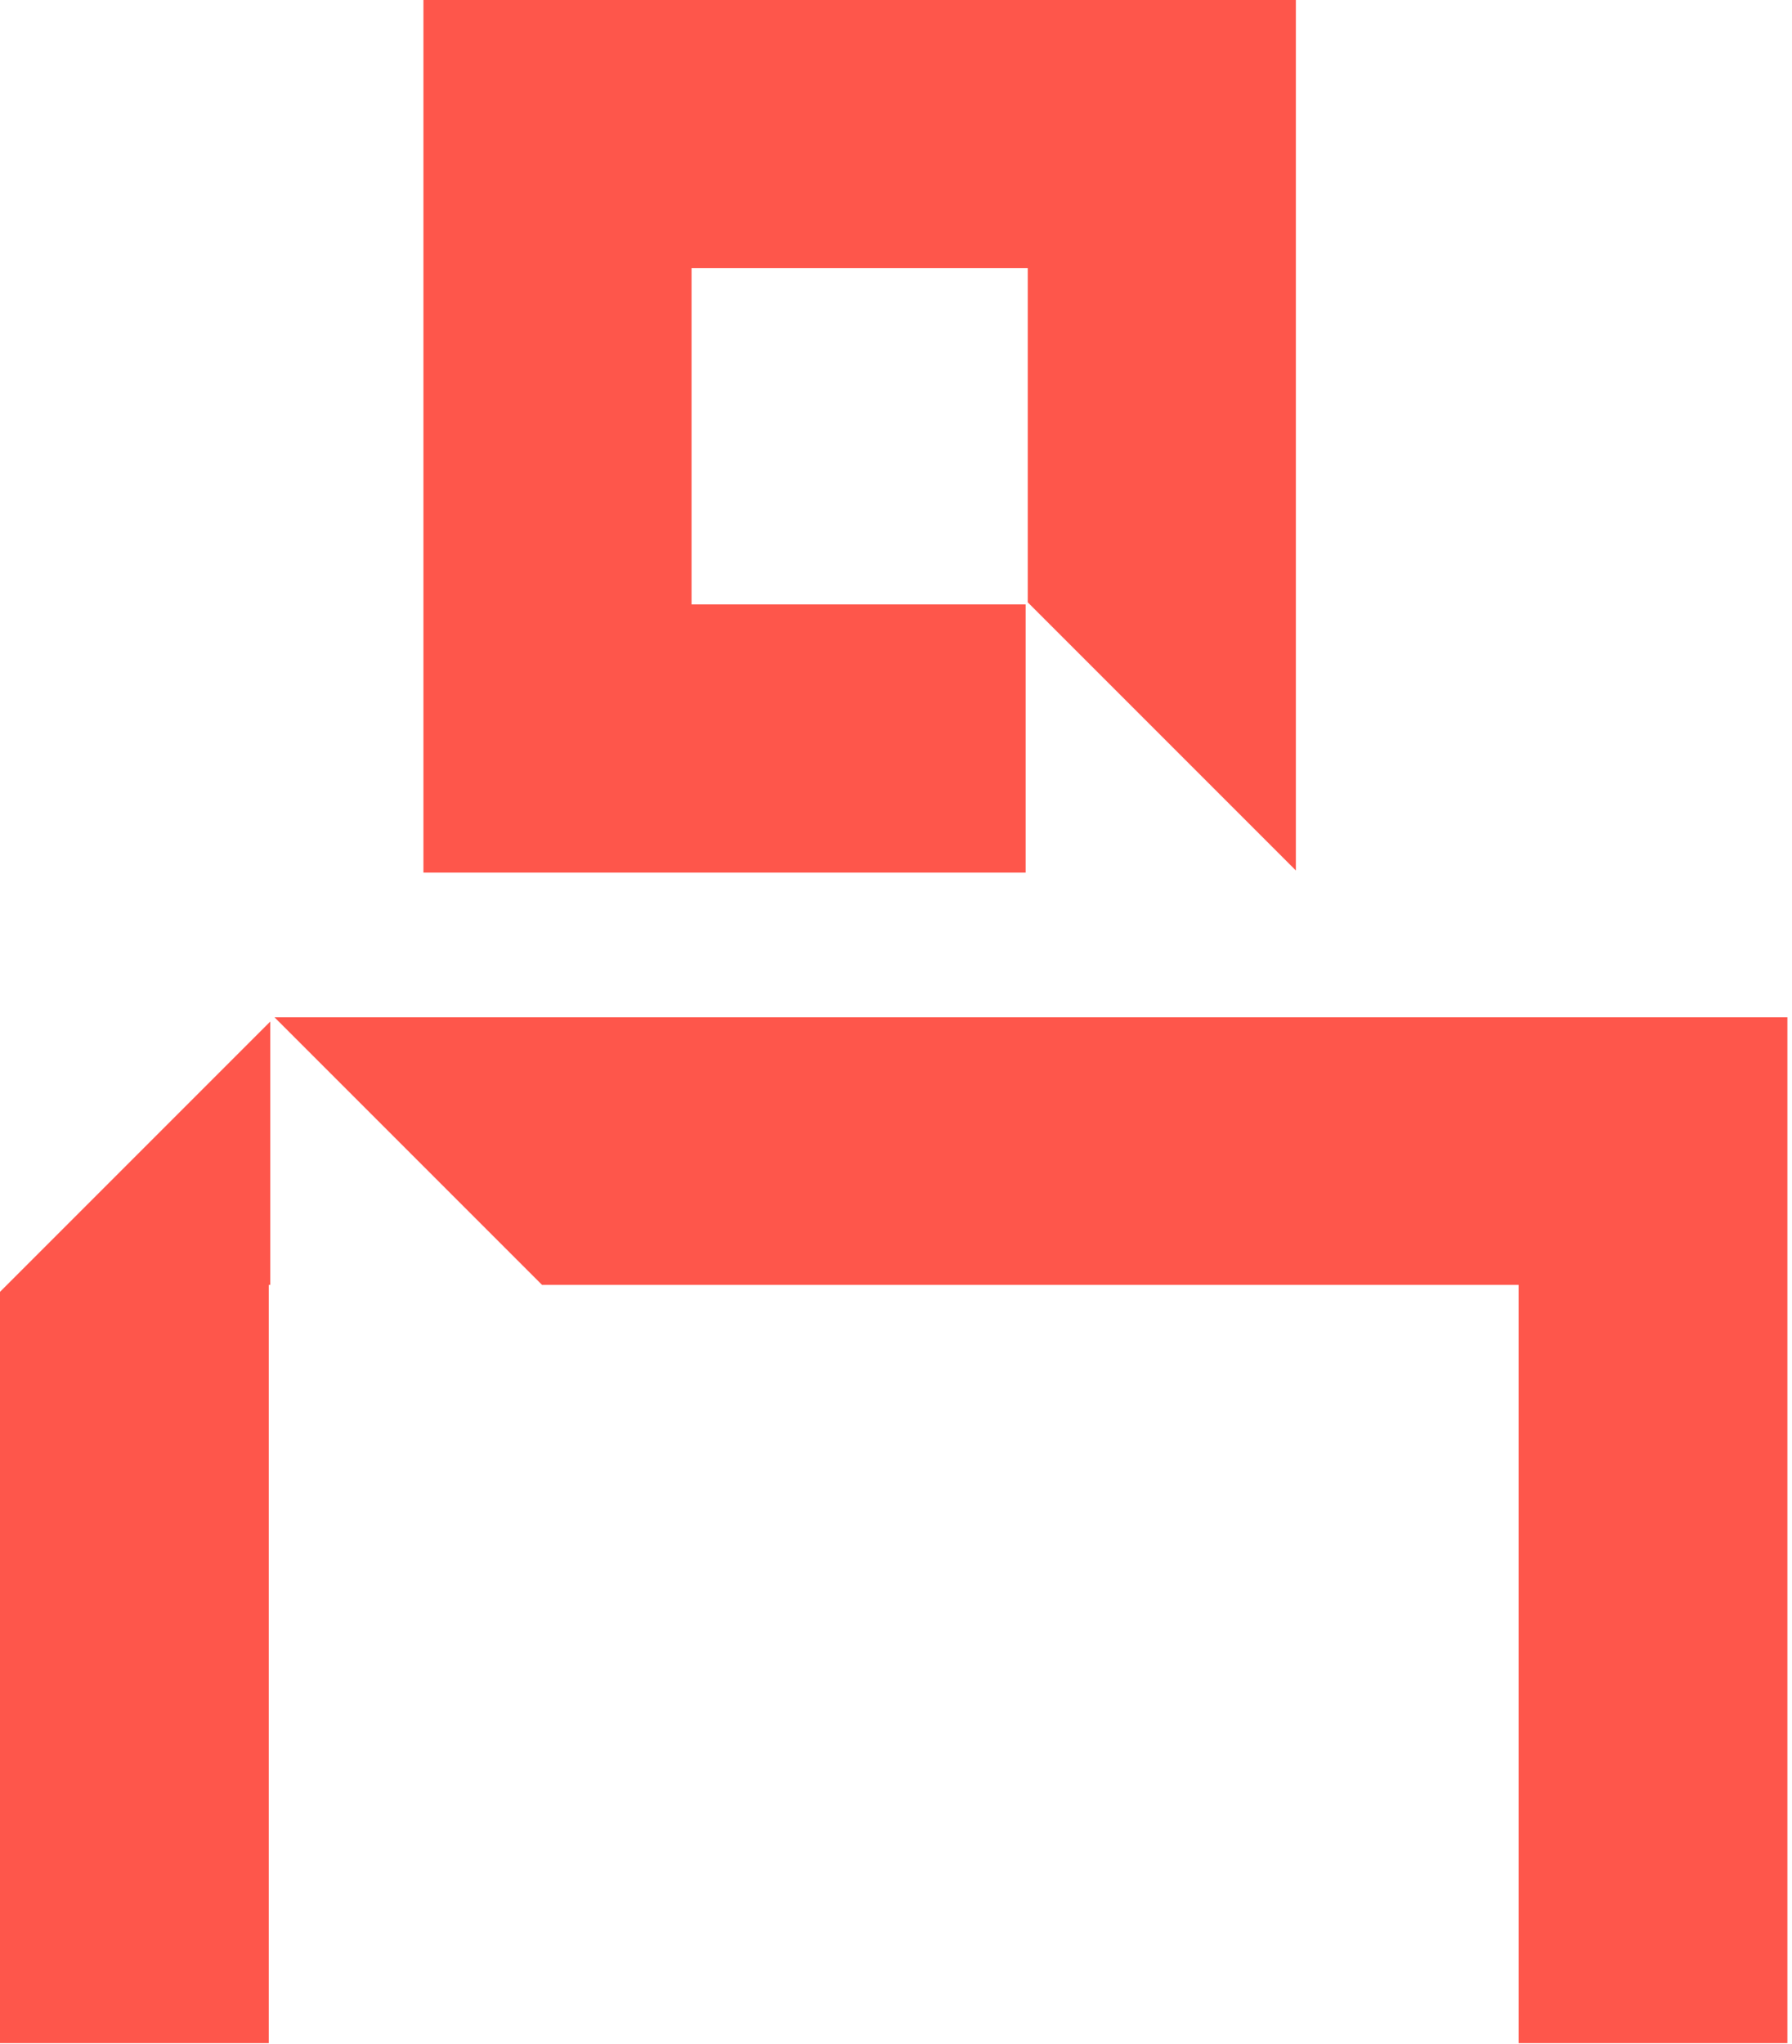
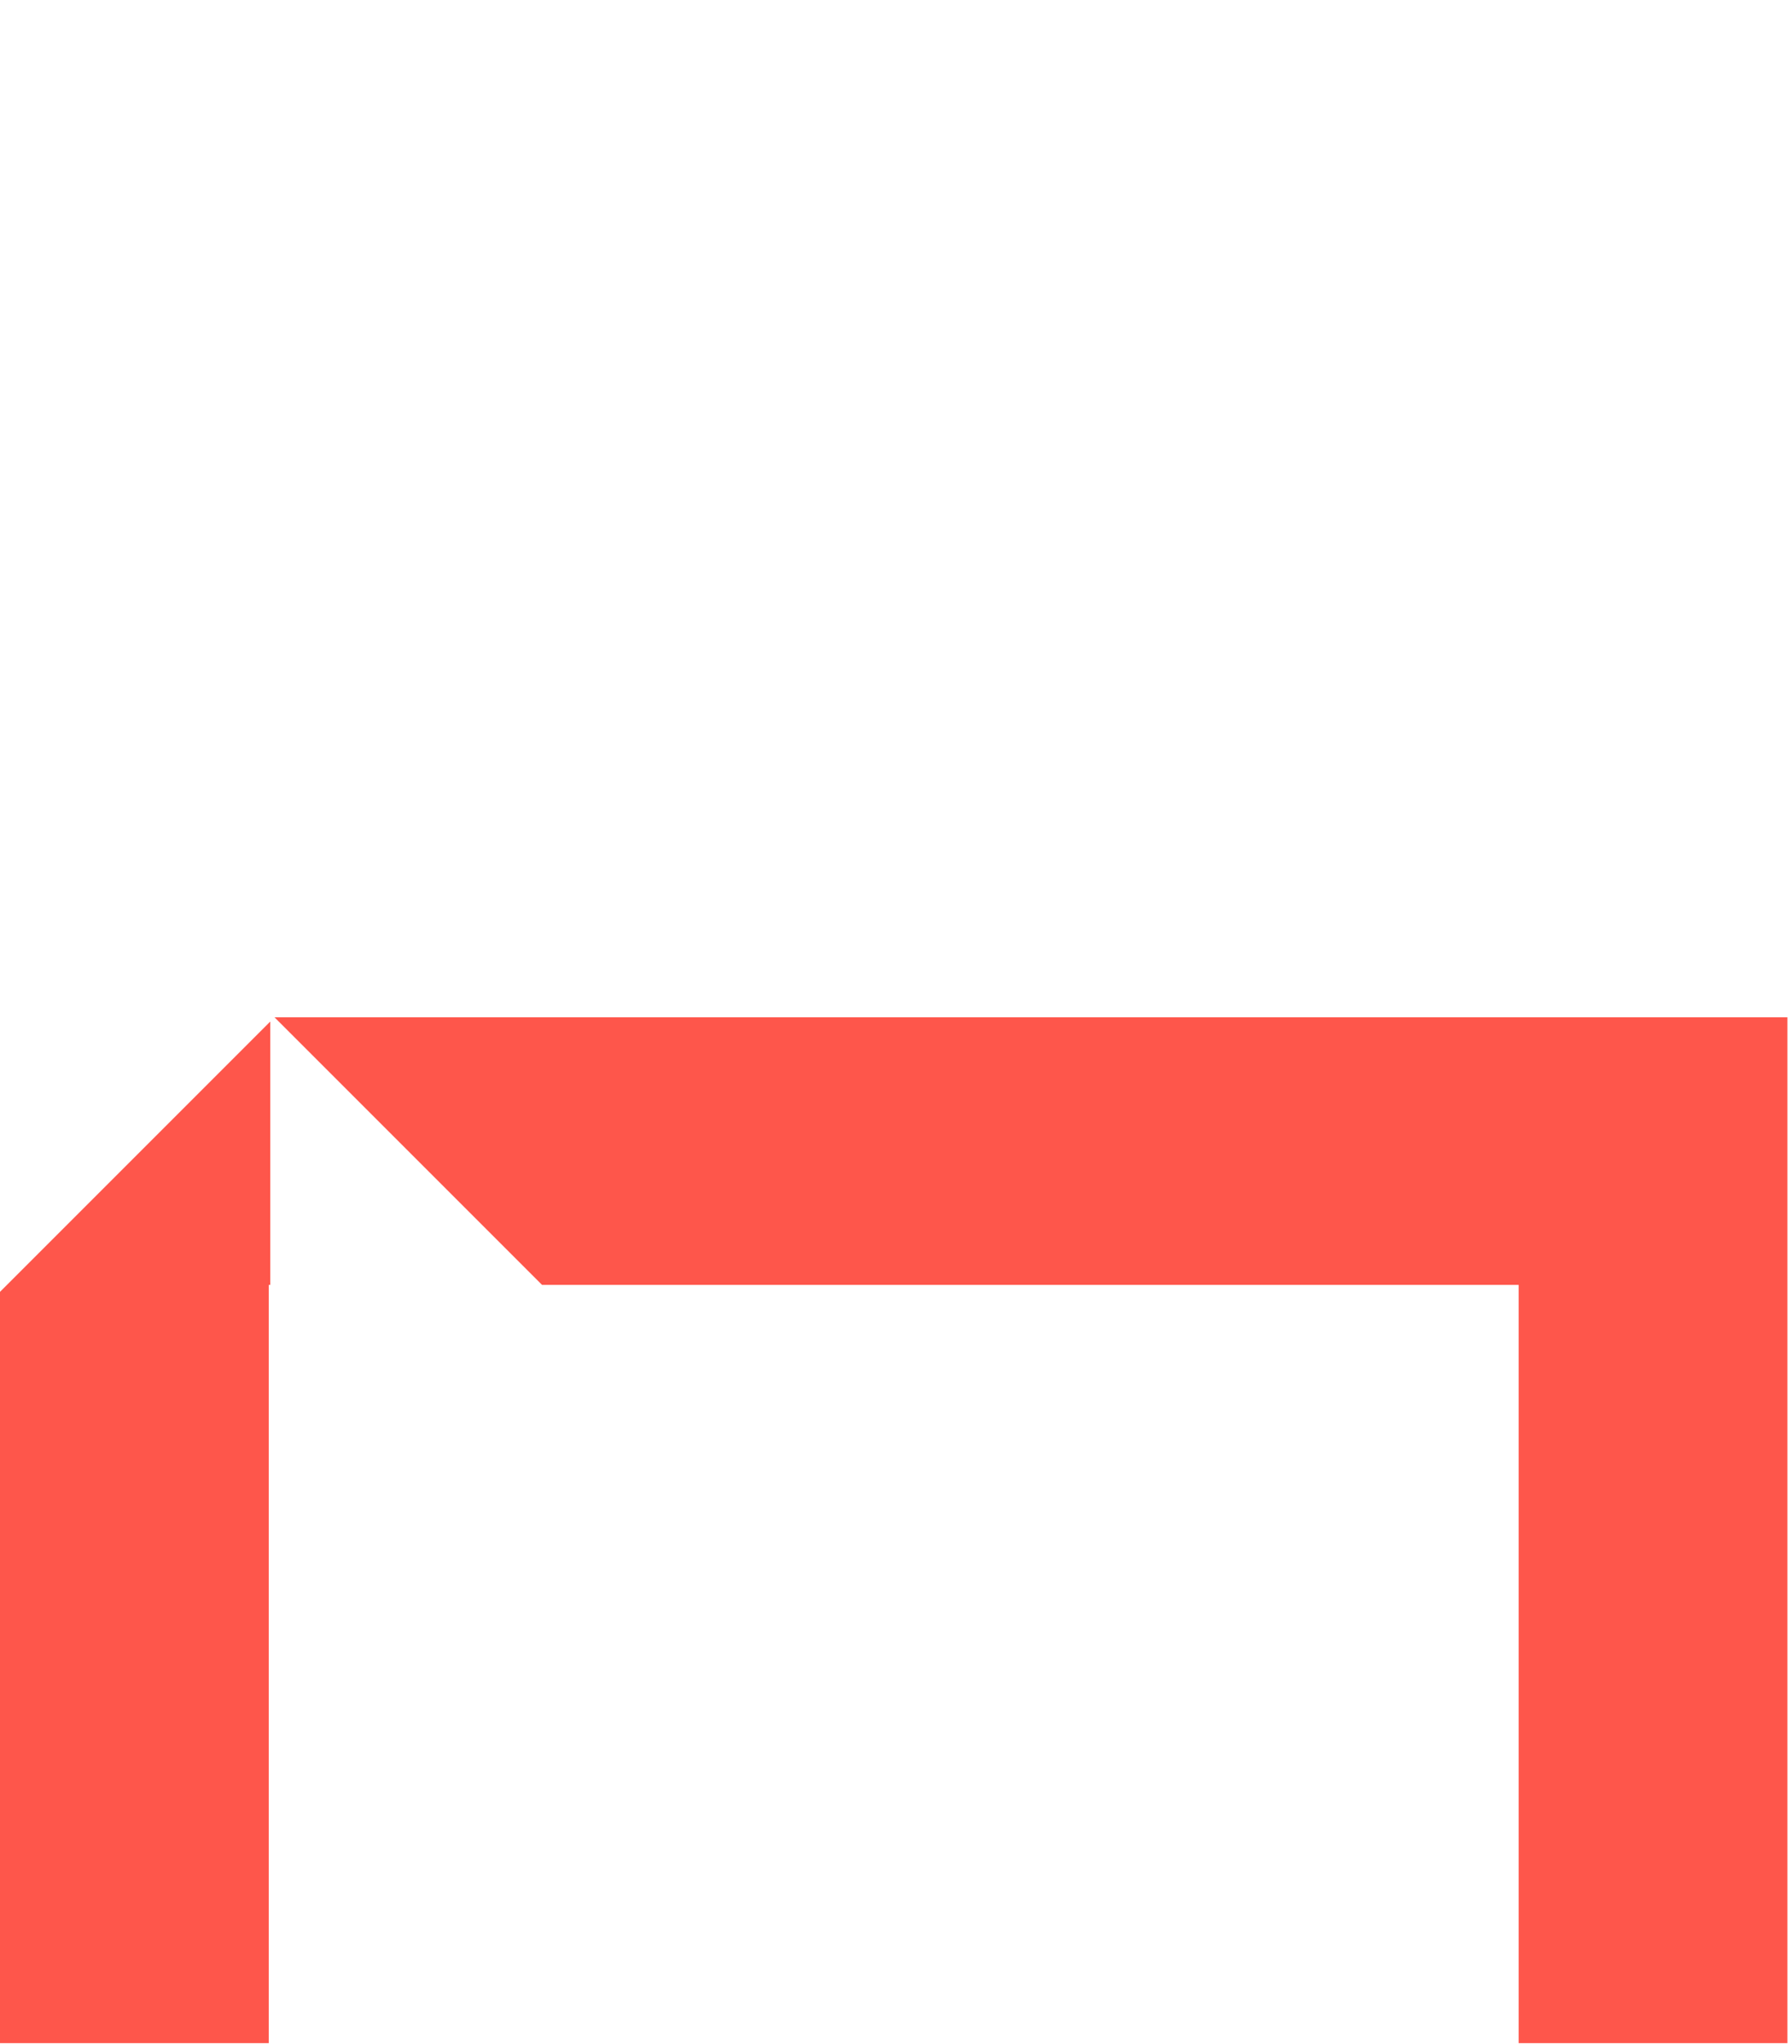
<svg xmlns="http://www.w3.org/2000/svg" width="292" height="333" viewBox="0 0 292 333" fill="none">
  <path d="M44.035 209.331H43.792V332.856H0V210.462L44.034 166.428V165.734H44.035V209.331ZM291.25 332.856H247.458V209.331H88.327L44.73 165.734H291.25V332.856Z" fill="#FE564B" />
-   <path d="M211.156 141.811L167.468 98.123V43.688H112.686V98.47H167.121V142.158H68.998V0H211.156V141.811Z" fill="#FE564B" />
</svg>